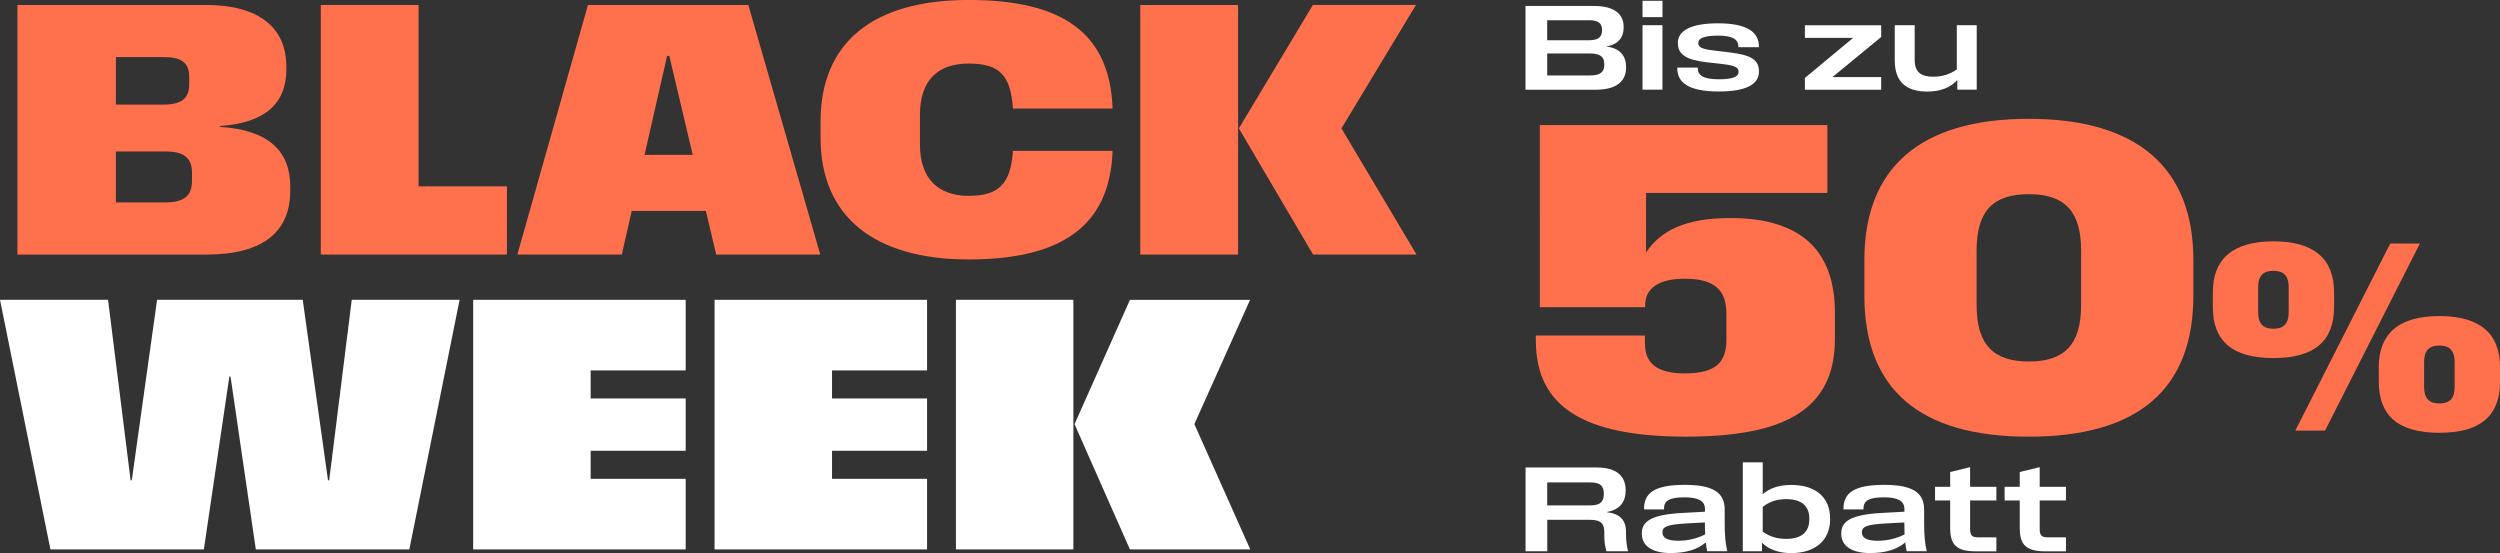
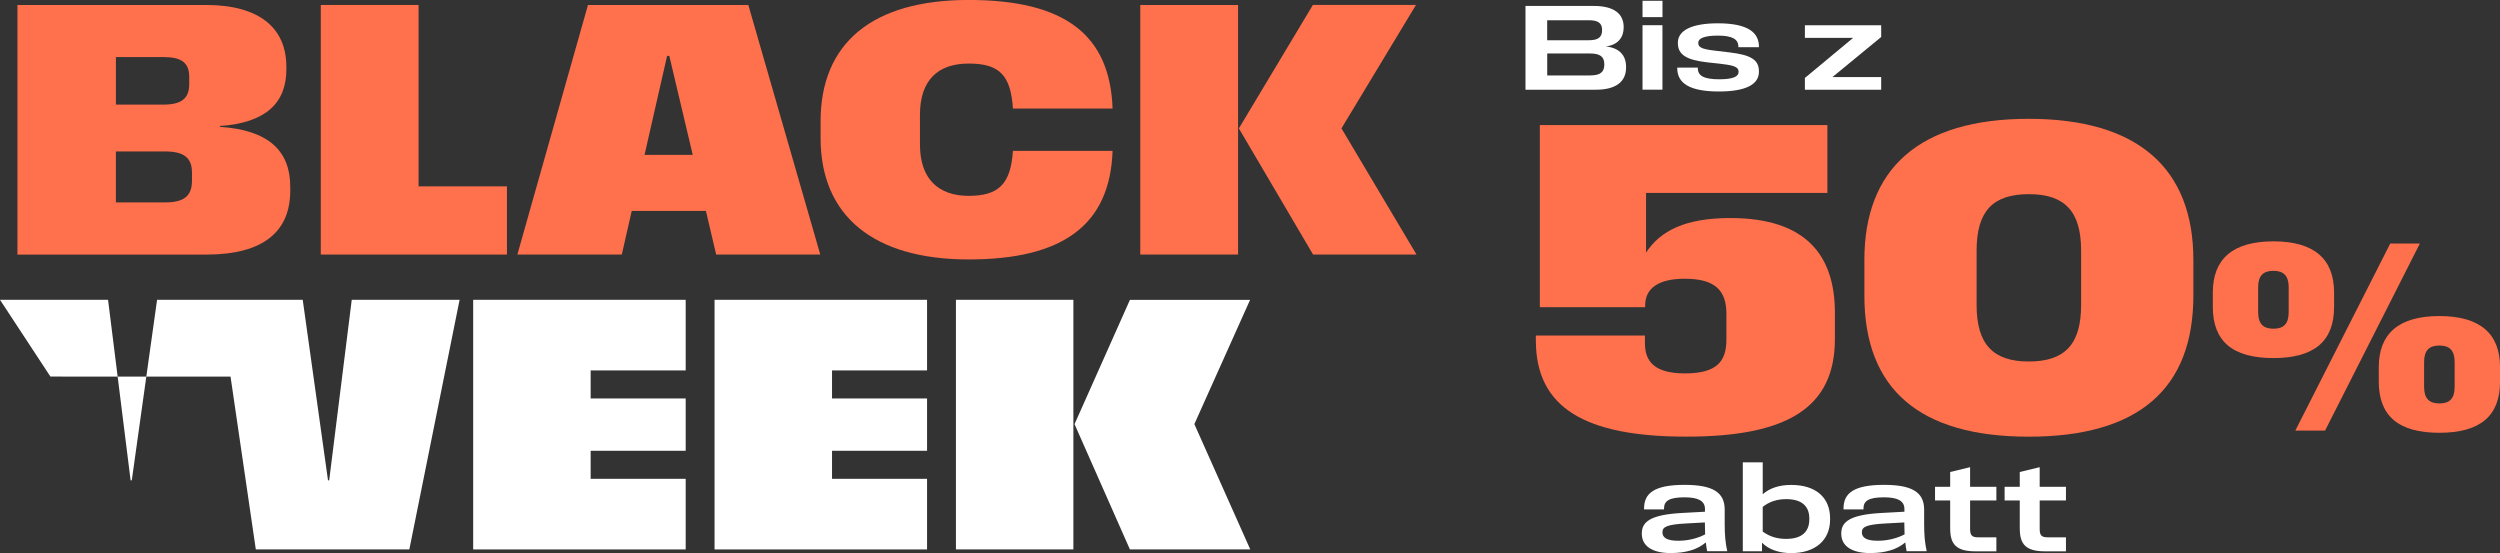
<svg xmlns="http://www.w3.org/2000/svg" viewBox="0 0 633.75 140.2" data-name="Capa 2" id="Capa_2">
  <rect x="0" y="0" width="633.75" height="140.2" fill="#333333" stroke="none" />
  <defs>
    <style>
      .cls-1 {
        fill: #ff704d;
      }

      .cls-2 {
        fill: #fff;
      }
    </style>
  </defs>
  <g data-name="Capa 6" id="Capa_6">
    <g>
      <g>
        <path d="M389.33,86.33v-1.27h27.66v1.96c0,4.72,2.55,7.64,10.14,7.64,8.02,0,10.51-2.97,10.51-8.55v-6.58c0-5.95-2.92-8.87-10.56-8.87-6.74,0-10.03,2.49-10.03,6.74v.48h-26.7V31.7h72.89v17.2h-45.97v15.13c3.66-5.57,10.03-8.76,21.34-8.76,19.59,0,26.54,9.82,26.54,24.05v6.58c0,17.47-12.05,24.79-37.69,24.79s-38.12-7.33-38.12-24.37Z" class="cls-1" />
        <path d="M472.62,74.92v-9.02c0-23.15,13.91-35.78,41.67-35.78s41.73,12.63,41.73,35.78v9.02c0,23.68-13.96,35.78-41.73,35.78s-41.67-12.1-41.67-35.78ZM514.29,91.64c9.08,0,13.27-4.3,13.27-14.28v-13.86c0-9.98-4.19-14.28-13.27-14.28s-13.22,4.3-13.22,14.28v13.86c0,9.98,4.25,14.28,13.22,14.28Z" class="cls-1" />
        <path d="M560.95,77.81v-3.67c0-8.45,5-12.96,15.37-12.96s15.37,4.52,15.37,12.96v3.67c0,8.67-5,12.96-15.37,12.96s-15.37-4.26-15.37-12.96ZM576.31,83.33c2.6,0,3.87-1.23,3.87-4.19v-6.33c0-2.89-1.27-4.16-3.87-4.16s-3.87,1.27-3.87,4.16v6.33c0,2.96,1.3,4.19,3.87,4.19ZM605.94,61.73h7.5l-24.04,47.43h-7.54l24.07-47.43ZM603.02,93.08c0-8.45,5-12.96,15.37-12.96s15.37,4.52,15.37,12.96v3.67c0,8.67-5,12.96-15.37,12.96s-15.37-4.26-15.37-12.96v-3.67ZM618.38,102.27c2.6,0,3.87-1.23,3.87-4.19v-6.33c0-2.89-1.27-4.16-3.87-4.16s-3.87,1.27-3.87,4.16v6.33c0,2.96,1.3,4.19,3.87,4.19Z" class="cls-1" />
      </g>
      <g>
        <path d="M386.72,1.51h17.35c4.99,0,7.53,1.93,7.53,5.34v.1c0,2.38-1.29,4.38-4.42,4.81v.03c3.36.38,5.03,2.25,5.03,5.18v.17c0,3.53-2.54,5.6-7.61,5.6h-17.89V1.51ZM402.79,10.2c2.37,0,3.34-.77,3.34-2.56v-.07c0-1.69-1-2.44-3.33-2.44h-10.59v5.07h10.57ZM403.11,19.12c2.52,0,3.58-.84,3.58-2.7v-.16c0-1.86-1.05-2.7-3.59-2.7h-10.88v5.57h10.89Z" class="cls-2" />
        <path d="M416.38.2h5.06v4.14h-5.06V.2ZM416.38,6.39h5.05v16.34h-5.05V6.39Z" class="cls-2" />
        <path d="M425.2,17.28v-.15h5.19v.15c0,1.83,1.38,2.82,5.4,2.82,3.77,0,4.94-.79,4.94-1.85v-.07c0-1.05-.81-1.57-4.16-1.95l-3.96-.45c-5.19-.6-7.27-1.99-7.27-4.86v-.09c0-3.14,3.53-4.92,10.14-4.92,7.62,0,10.41,2.33,10.41,5.93v.13h-5.21v-.13c0-1.99-1.69-2.81-5.21-2.81s-4.96.74-4.96,1.79v.07c0,1.05.79,1.54,3.97,1.92l3.94.47c5.54.65,7.47,1.93,7.47,4.83v.09c0,3.2-3.32,4.99-10.15,4.99-7.31,0-10.56-2.02-10.56-5.92Z" class="cls-2" />
        <path d="M457.54,19.76l12.23-10.16h-12.23v-3.2h19.34v2.98l-12.36,10.16h12.36v3.2h-19.34v-2.98Z" class="cls-2" />
-         <path d="M480.32,15.45V6.39h5.05v8.81c0,3.01,1.51,4.25,4.7,4.25,2.24,0,4.22-.61,5.98-1.85V6.39h5.05v16.34h-4.92v-2.44c-1.8,1.95-4.29,2.92-7.65,2.92-5.4,0-8.2-2.59-8.2-7.77Z" class="cls-2" />
      </g>
      <g>
-         <path d="M386.72,118.51h18.05c4.9,0,7.34,2.05,7.34,5.8v.12c0,2.62-1.37,4.78-4.74,5.35v.06c3.23.41,4.83,1.92,4.83,5.09v.7c0,1.37.17,2.76.51,4.12h-5.47c-.38-1.28-.55-2.53-.55-3.94v-.86c0-2.37-.99-3.18-3.66-3.18h-10.8v7.98h-5.5v-21.23ZM403.05,128.12c2.66,0,3.52-.92,3.52-2.95v-.09c0-1.95-.94-2.79-3.52-2.79h-10.83v5.83h10.83Z" class="cls-2" />
        <path d="M432.42,137.51c-2.08,1.79-5.07,2.69-8.91,2.69-4.81,0-7.31-1.89-7.31-4.89v-.09c0-2.89,2.08-4.76,10.3-5.19l5.71-.31v-.7c0-2.09-1.8-2.95-5.16-2.95-3.91,0-5.22.9-5.22,2.84v.23h-5.06v-.22c0-3.87,2.54-6.01,10.28-6.01,7.05,0,10.16,1.85,10.16,6.25v3.62c0,2.76.17,4.86.65,6.94h-5.1c-.15-.76-.25-1.48-.33-2.22ZM425.44,137.08c2.37,0,4.73-.54,6.81-1.61-.04-.84-.06-1.7-.06-2.65v-.38l-4.83.26c-4.71.26-5.93.84-5.93,2.2v.07c0,1.29,1.08,2.11,4.01,2.11Z" class="cls-2" />
        <path d="M446.67,137.57v2.17h-4.87v-22.54h5.05v8.09c1.75-1.54,4.13-2.36,7.24-2.36,6.17,0,9.84,3.14,9.84,8.51v.25c0,5.35-3.87,8.52-9.84,8.52-3.26,0-5.71-.95-7.42-2.63ZM452.8,136.61c3.84,0,5.86-1.72,5.86-4.93v-.25c0-3.2-2.01-4.9-5.85-4.9-2.34,0-4.25.63-5.96,1.96v6.27c1.72,1.24,3.59,1.85,5.95,1.85Z" class="cls-2" />
        <path d="M482.98,137.51c-2.08,1.79-5.08,2.69-8.91,2.69-4.81,0-7.31-1.89-7.31-4.89v-.09c0-2.89,2.08-4.76,10.3-5.19l5.71-.31v-.7c0-2.09-1.8-2.95-5.16-2.95-3.91,0-5.22.9-5.22,2.84v.23h-5.06v-.22c0-3.87,2.54-6.01,10.28-6.01,7.05,0,10.16,1.85,10.16,6.25v3.62c0,2.76.17,4.86.65,6.94h-5.1c-.15-.76-.25-1.48-.33-2.22ZM476,137.08c2.37,0,4.73-.54,6.81-1.61-.04-.84-.06-1.7-.06-2.65v-.38l-4.83.26c-4.71.26-5.93.84-5.93,2.2v.07c0,1.29,1.08,2.11,4.01,2.11Z" class="cls-2" />
        <path d="M494.37,134.07v-7.21h-3.84v-3.46h3.84v-3.75l5.05-1.22v4.97h6.66v3.46h-6.66v7.21c0,1.6.45,2.14,1.99,2.14h4.67v3.55h-5.32c-4.78,0-6.38-1.75-6.38-5.69Z" class="cls-2" />
        <path d="M512.01,134.07v-7.21h-3.84v-3.46h3.84v-3.75l5.05-1.22v4.97h6.66v3.46h-6.66v7.21c0,1.6.45,2.14,1.99,2.14h4.67v3.55h-5.32c-4.78,0-6.38-1.75-6.38-5.69Z" class="cls-2" />
      </g>
      <g>
-         <path d="M0,76h27.39l5.72,45.76h.3l6.41-45.76h36.92l6.41,45.76h.3l5.72-45.76h27.34l-12.74,63.27h-38.92l-6.41-43.81h-.3l-6.46,43.81H12.78L0,76Z" class="cls-2" />
+         <path d="M0,76h27.39l5.72,45.76h.3l6.41-45.76h36.92l6.41,45.76h.3l5.72-45.76h27.34l-12.74,63.27h-38.92l-6.41-43.81h-.3H12.78L0,76Z" class="cls-2" />
        <path d="M119.95,76h53.87v17.9h-24.09v7.11h24.09v13.26h-24.09v7.11h24.09v17.9h-53.87v-63.27Z" class="cls-2" />
        <path d="M181.14,76h53.87v17.9h-24.09v7.11h24.09v13.26h-24.09v7.11h24.09v17.9h-53.87v-63.27Z" class="cls-2" />
        <path d="M242.33,76h29.77v63.27h-29.77v-63.27ZM272.4,107.51l14.04-31.5h30.46l-14.13,31.5,14.17,31.76h-30.51l-14.04-31.76Z" class="cls-2" />
      </g>
      <g>
        <path d="M4.42,1.26h47.8c13.65,0,20.37,5.94,20.37,15.64v.74c0,8.28-5.03,13.52-16.86,14.3v.22c12.31.78,17.85,6.07,17.85,15.17v1c0,10.23-6.63,16.21-21.32,16.21H4.42V1.26ZM41.34,26.52c4.51,0,6.63-1.43,6.63-5.2v-1.82c0-3.77-2.17-5.03-6.54-5.03h-12.05v12.05h11.96ZM41.82,51.31c4.72,0,6.85-1.52,6.85-5.55v-1.95c0-3.94-2.17-5.42-6.85-5.42h-12.44v12.91h12.44Z" class="cls-1" />
        <path d="M81.32,1.26h24.79v45.98h22.4v17.29h-47.19V1.26Z" class="cls-1" />
        <path d="M149.05,1.26h40.65l18.24,63.27h-26.39l-2.6-11.05h-18.81l-2.51,11.05h-26.48L149.05,1.26ZM175.61,39.26l-5.94-25.09h-.56l-5.72,25.09h12.22Z" class="cls-1" />
        <path d="M208.02,35.01v-4.25c0-19.85,13.13-30.77,37.53-30.77s35.84,8.84,36.49,27.52h-25.26c-.56-8.41-3.38-11.4-11.22-11.4s-12.35,4.25-12.35,13v7.54c0,8.75,4.72,13,12.35,13s10.66-3.03,11.22-11.4h25.26c-.65,18.72-12.52,27.52-36.49,27.52s-37.53-10.92-37.53-30.77Z" class="cls-1" />
        <path d="M289.06,1.26h24.79v63.27h-24.79V1.26ZM314.06,32.54l18.76-31.29h26.13l-18.89,31.29,19.02,31.98h-26.22l-18.81-31.98Z" class="cls-1" />
      </g>
    </g>
  </g>
</svg>